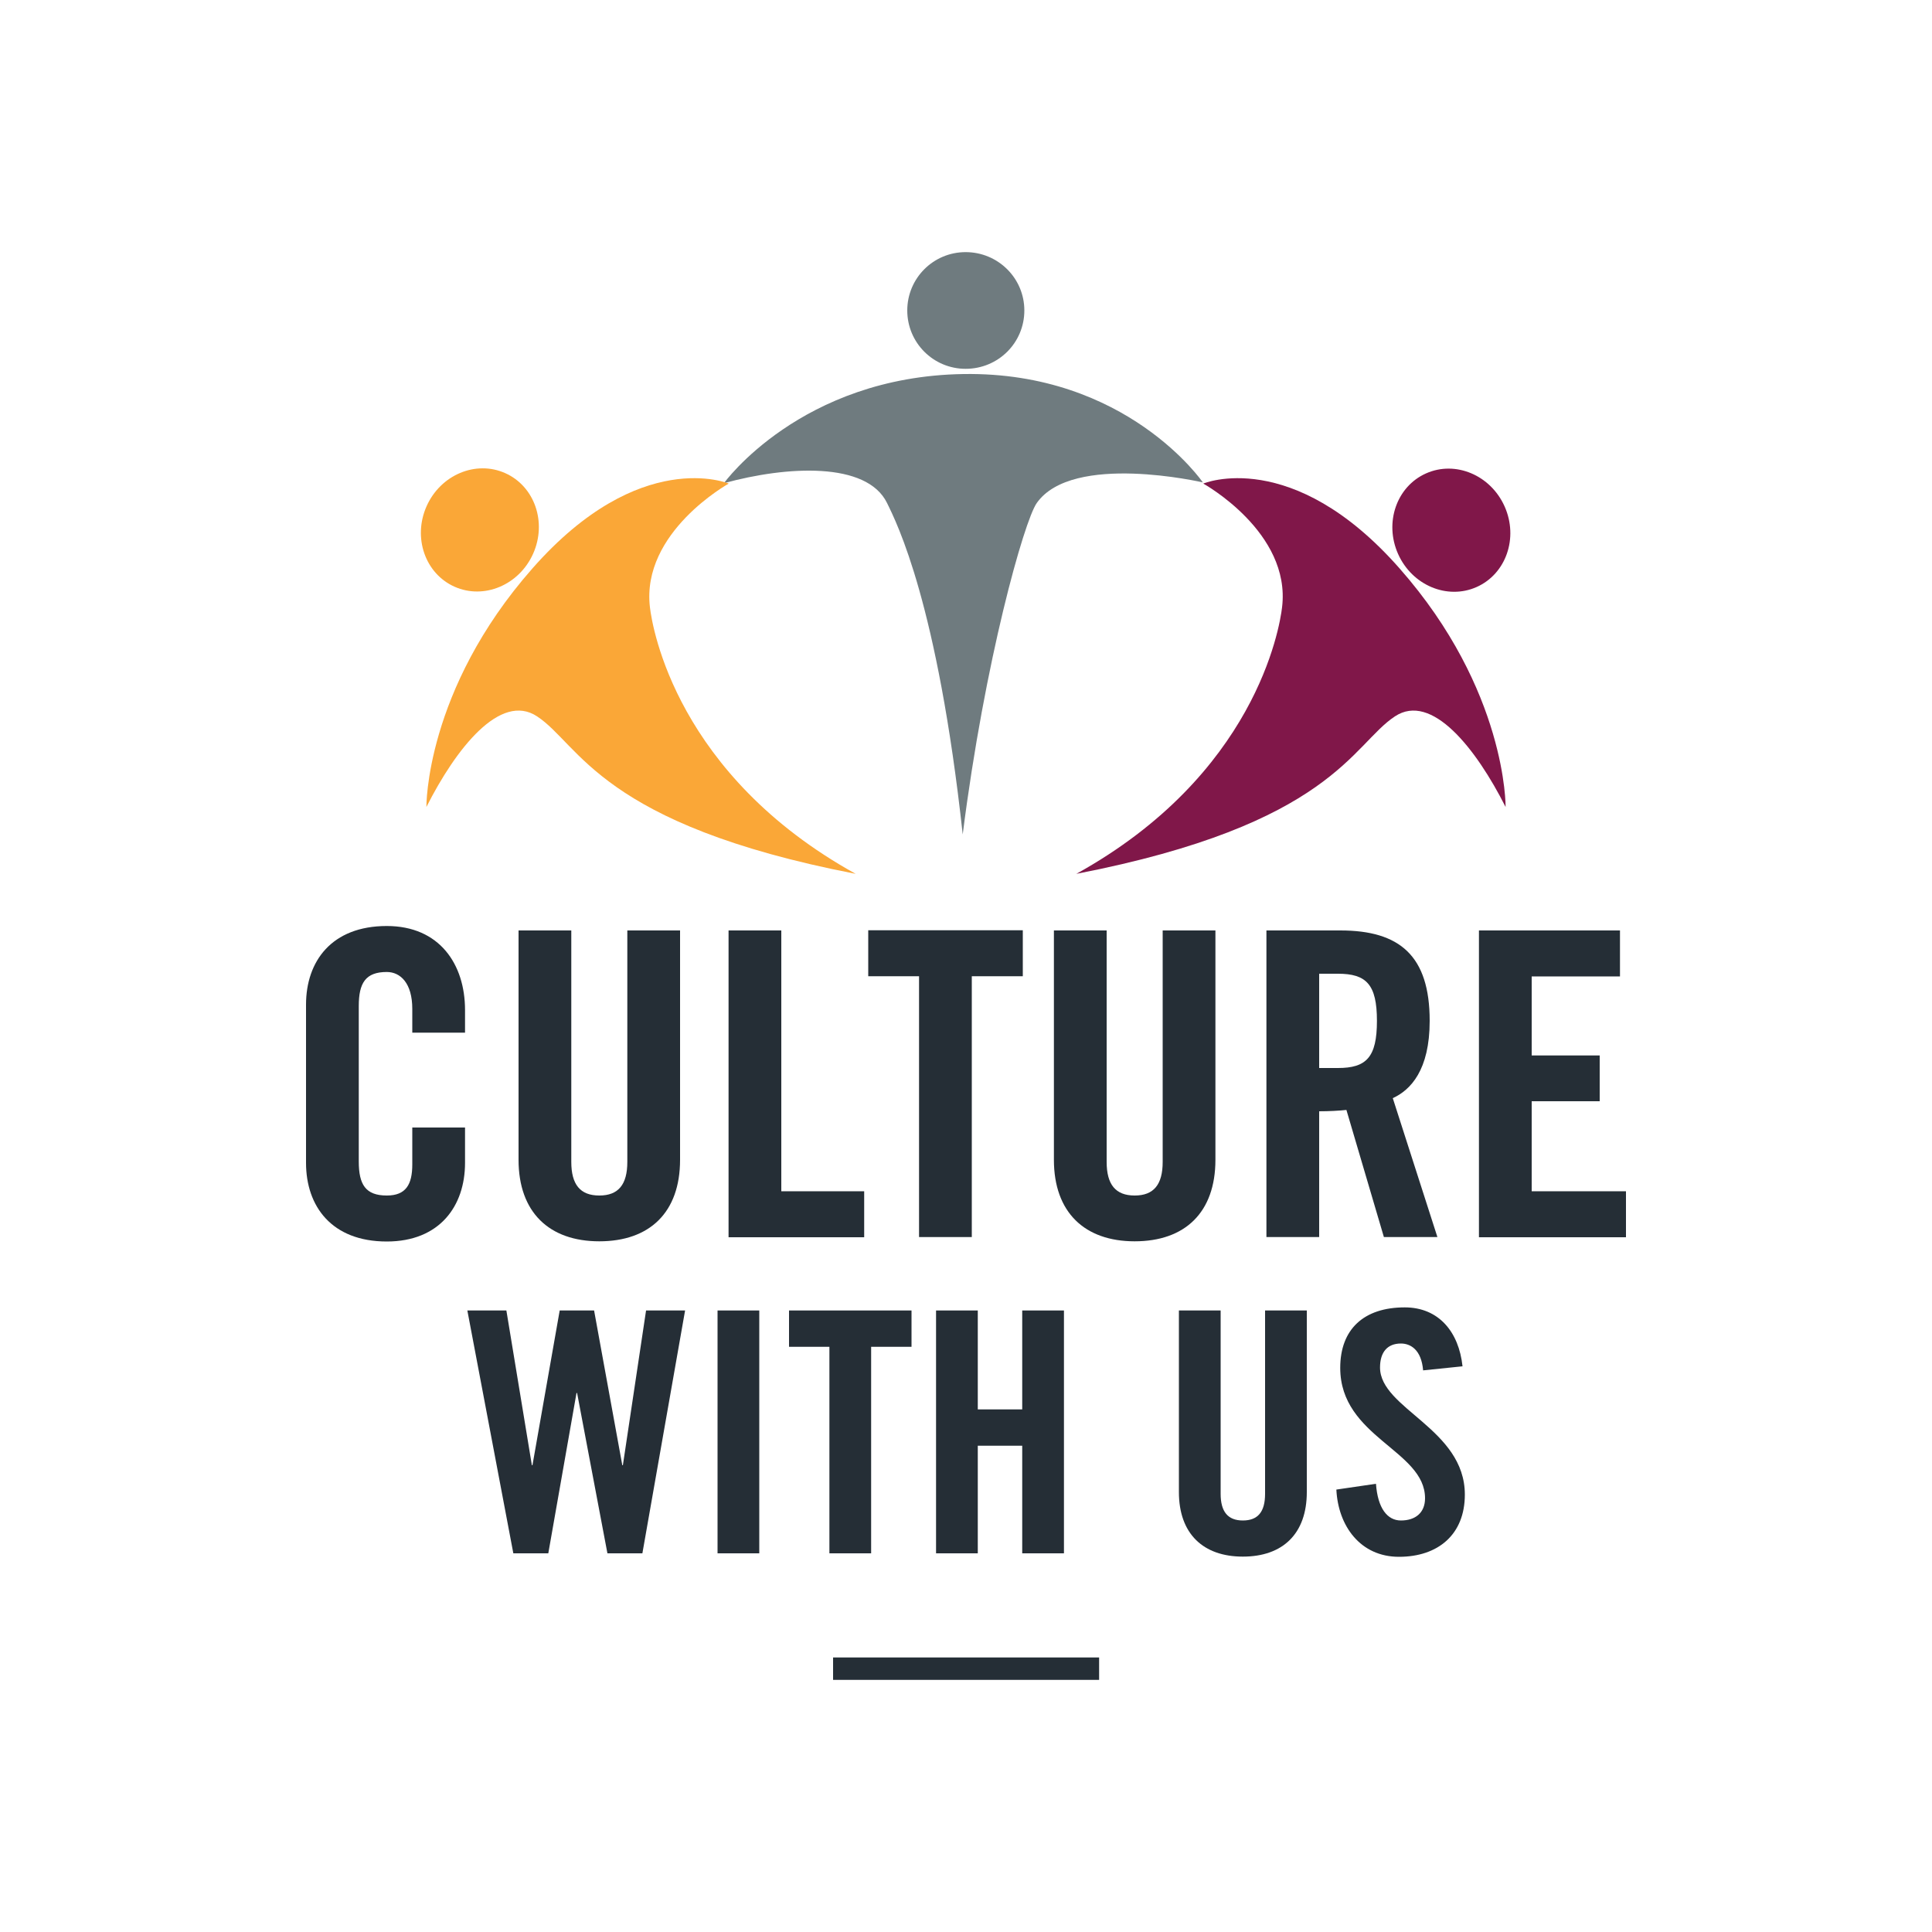
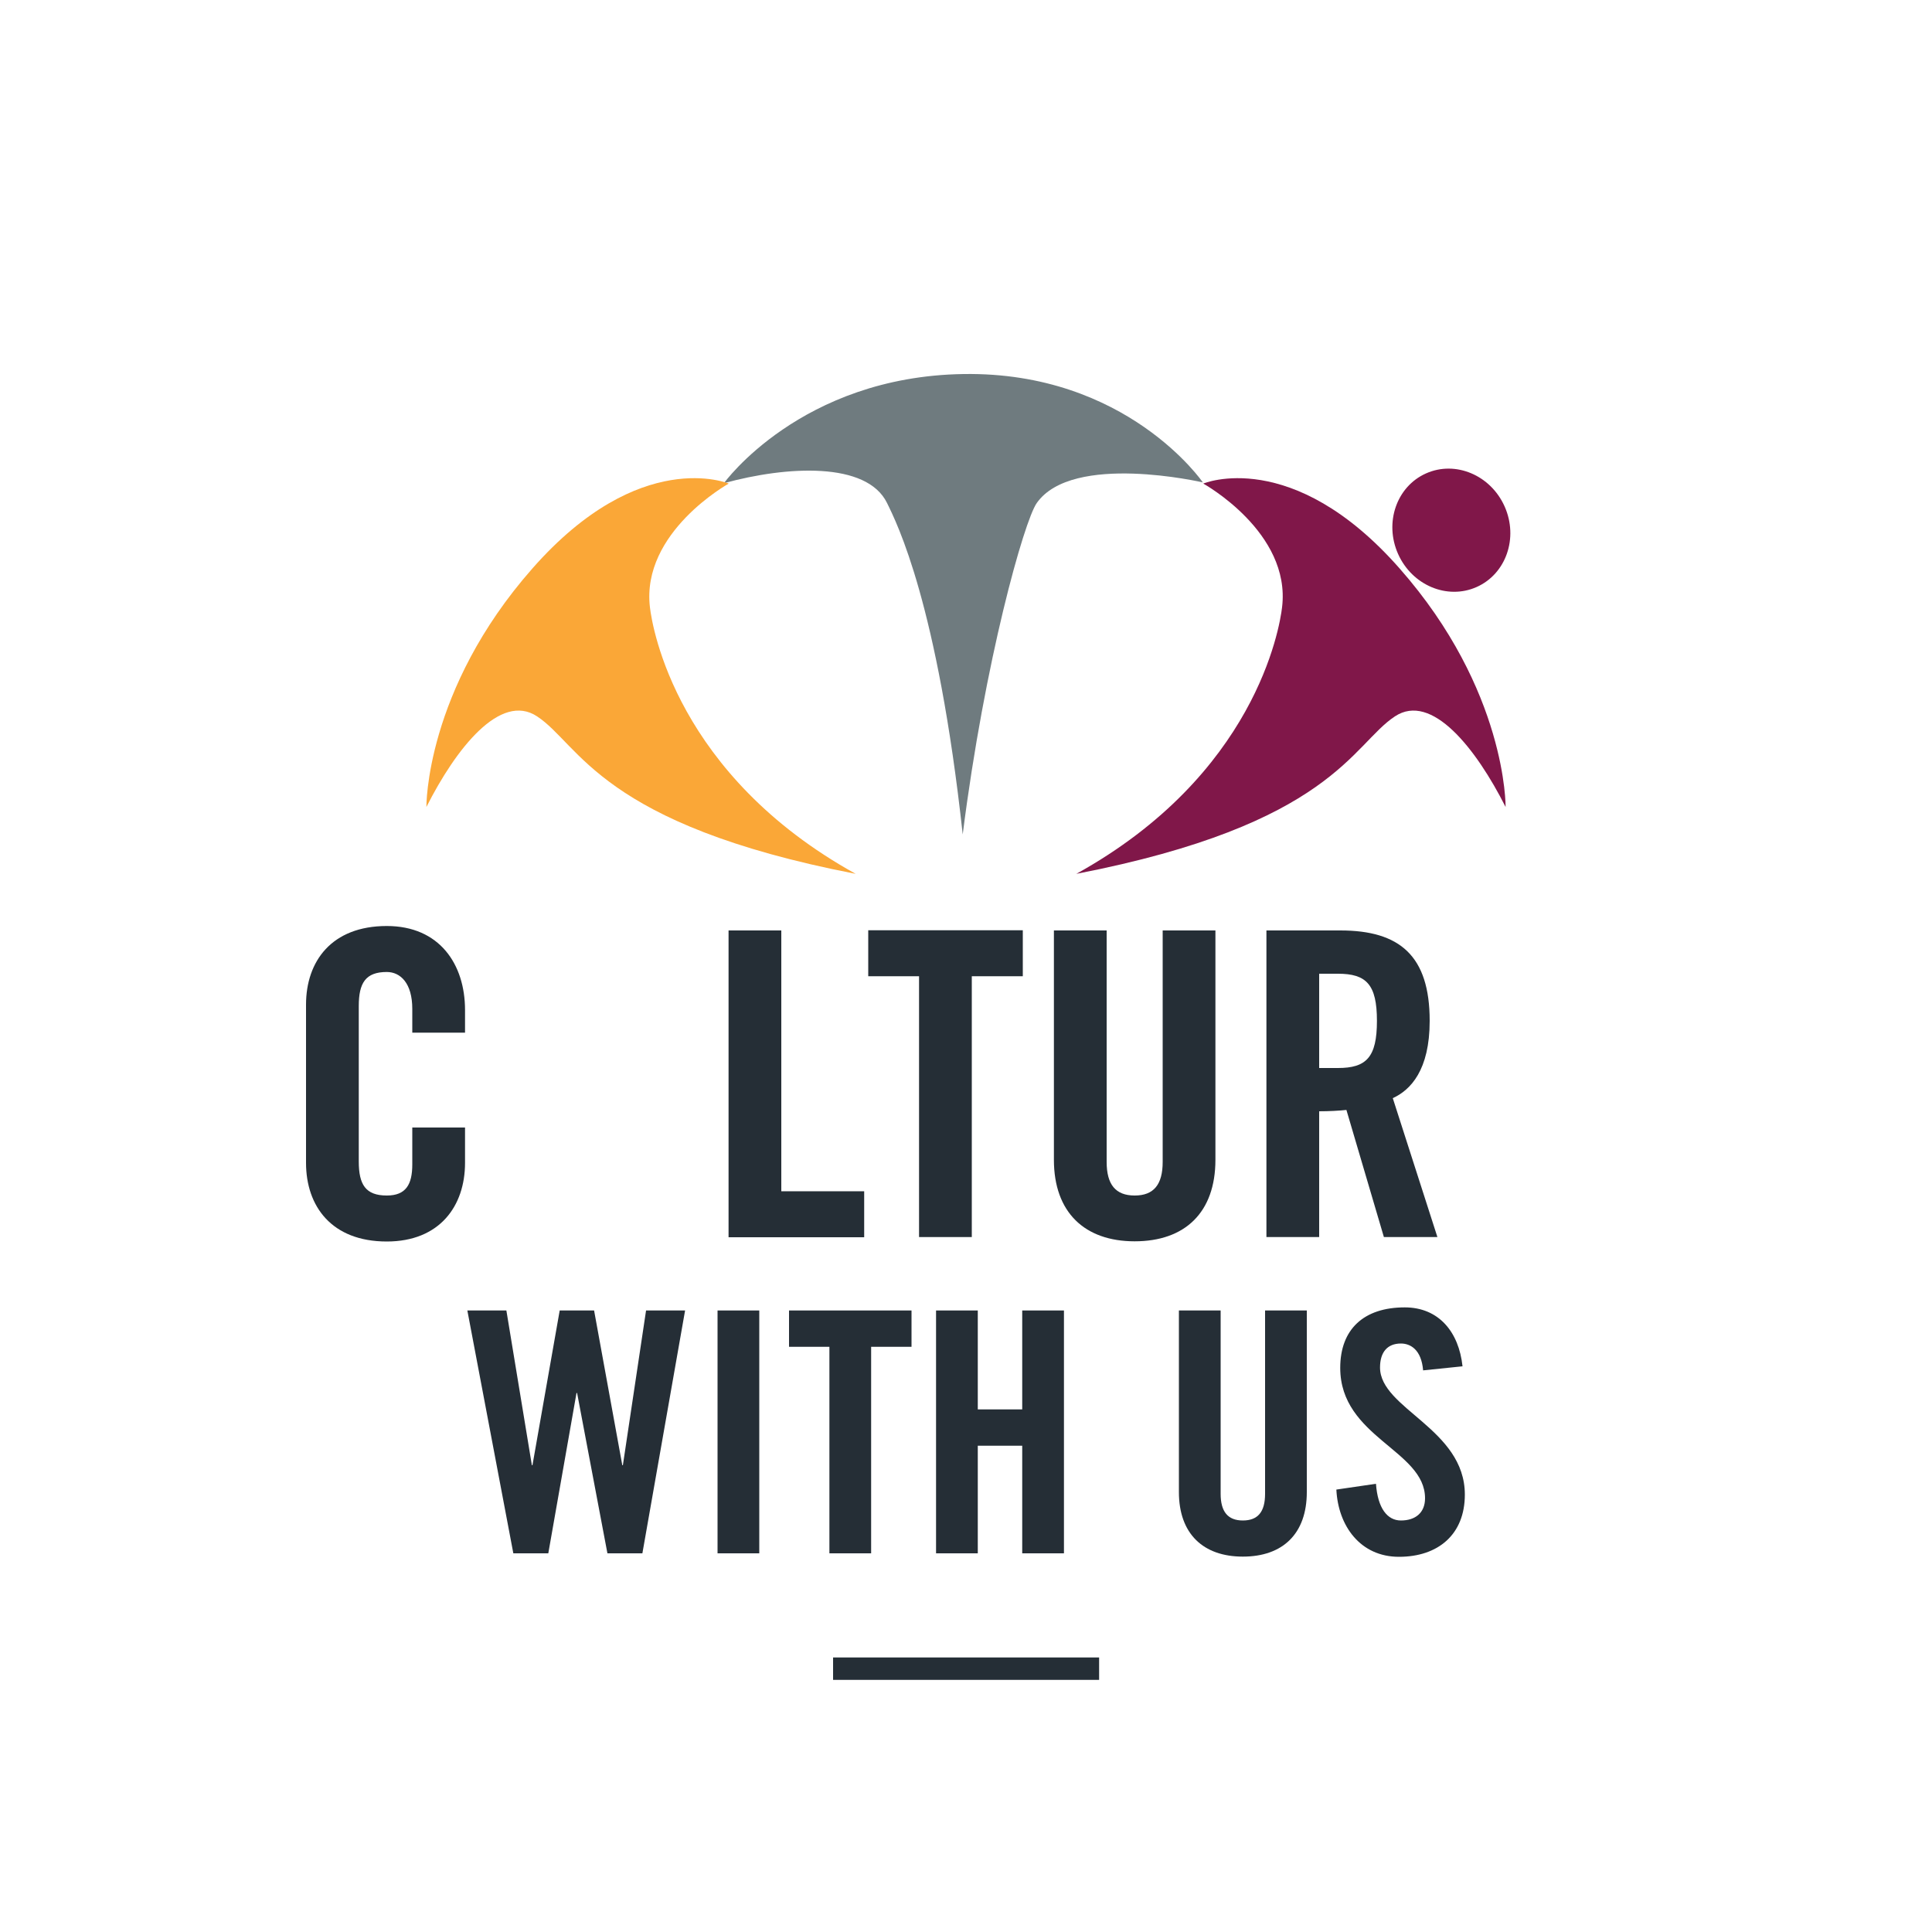
<svg xmlns="http://www.w3.org/2000/svg" version="1.1" id="Layer_1" x="0px" y="0px" viewBox="0 0 1000 1000" style="enable-background:new 0 0 1000 1000;" xml:space="preserve">
  <style type="text/css">
	.st0{fill:#6F7B7F;}
	.st1{fill:#FAA737;}
	.st2{fill:#801749;}
	.st3{fill:#252E36;}
</style>
  <g>
    <g>
      <g>
        <g>
          <g>
            <path class="st0" d="M374.7,250.1c0,0,39.7-55.2,124-56.5c84.6-1.3,123.9,56.1,123.9,56.1s-67.5-15.7-86,10.7       c-6.5,9.3-26.9,81.4-38.3,171.5c-13-119.3-34-161-39.2-171.6C448.6,238.9,407.4,241.1,374.7,250.1z" />
          </g>
        </g>
        <g>
          <g>
-             <path class="st0" d="M530.2,160.7c0,16.7-13.5,30.2-30.4,30.2c-16.7,0-30.2-13.5-30.2-30.2c0-16.7,13.5-30.2,30.2-30.2       C516.6,130.5,530.2,144,530.2,160.7z" />
-           </g>
+             </g>
        </g>
      </g>
      <g>
        <g>
          <g>
            <path class="st1" d="M220.7,417.7c0,0-0.7-60.4,54.9-123.5c55.7-63.3,101.6-43.9,101.6-43.9s-45.4,25.1-40.8,64       c1.3,11.1,14,86.8,106.5,138c-132.3-25.6-142.7-66.9-164.9-81.5C259,358.2,236,387.4,220.7,417.7z" />
          </g>
        </g>
        <g>
          <g>
-             <ellipse transform="matrix(0.407 -0.913 0.913 0.407 -103.193 389.526)" class="st1" cx="248.5" cy="274.3" rx="32.2" ry="30.2" />
-           </g>
+             </g>
        </g>
      </g>
      <g>
        <g>
          <g>
            <path class="st2" d="M779.3,417.7c0,0,0.7-60.4-54.9-123.5c-55.7-63.3-101.6-43.9-101.6-43.9s45.5,25.1,40.8,64       c-1.3,11.1-14,86.8-106.5,138c132.3-25.6,142.7-66.9,164.9-81.5C741,358.2,764,387.4,779.3,417.7z" />
          </g>
        </g>
        <g>
          <g>
            <ellipse transform="matrix(0.913 -0.407 0.407 0.913 -46.545 329.857)" class="st2" cx="751.5" cy="274.3" rx="30.2" ry="32.2" />
          </g>
        </g>
      </g>
    </g>
    <g>
      <g>
        <g>
          <g>
            <path class="st3" d="M213.4,534.5v-12.3c0-13.4-6.2-19.1-13.2-19.1c-11,0-14.5,5.7-14.5,17.6v80.5c0,11.9,3.5,17.6,14.5,17.6       c9.9,0,13.2-5.7,13.2-16.1v-19.1h27.3v18.3c0,22.4-13.2,40.7-40.5,40.7c-28.6,0-41.8-18.3-41.8-40.7V520       c0-22.4,13.2-40.7,41.8-40.7c27.3,0,40.5,19.8,40.5,43.5v11.7H213.4z" />
          </g>
          <g>
-             <path class="st3" d="M268.4,481.6h27.3v119.8c0,11.7,4.6,17.4,14.5,17.4c9.9,0,14.5-5.7,14.5-17.4V481.6H352v118.7       c0,27.3-15.8,42.2-41.8,42.2c-25.9,0-41.8-15-41.8-42.2V481.6z" />
-           </g>
+             </g>
          <g>
            <path class="st3" d="M377.1,640.3V481.6h27.3v135h42.9v23.8H377.1z" />
          </g>
          <g>
            <path class="st3" d="M475.8,505.3h-26.4v-23.8h80v23.8h-26.4v135h-27.3V505.3z" />
          </g>
          <g>
            <path class="st3" d="M545.5,481.6h27.3v119.8c0,11.7,4.6,17.4,14.5,17.4c9.9,0,14.5-5.7,14.5-17.4V481.6h27.3v118.7       c0,27.3-15.8,42.2-41.8,42.2c-25.9,0-41.8-15-41.8-42.2V481.6z" />
          </g>
          <g>
            <path class="st3" d="M682.8,640.3h-27.3V481.6h38.3c30.6,0,46.2,13,46.2,46.8c0,25.5-9.9,35.8-19.1,40l23.1,71.9h-27.7       l-19.4-65.8c-3.5,0.4-9.2,0.7-14.1,0.7V640.3z M682.8,552.8h9.7c14.7,0,20.2-5.5,20.2-24.4c0-18.9-5.5-24.4-20.2-24.4h-9.7       V552.8z" />
          </g>
          <g>
-             <path class="st3" d="M765.5,640.3V481.6h73v23.8h-45.7v40.9h35.2V570h-35.2v46.6h48.8v23.8H765.5z" />
-           </g>
+             </g>
        </g>
        <g>
          <g>
            <path class="st3" d="M289.7,678.3h17.8l14.6,80.1h0.3l12-80.1h20.2L332.5,804h-18.1l-15.7-83h-0.3l-14.6,83h-18.1l-23.8-125.7       h20.2l13.2,80.1h0.3L289.7,678.3z" />
          </g>
          <g>
            <path class="st3" d="M371.4,804V678.3H393V804H371.4z" />
          </g>
          <g>
            <path class="st3" d="M429.3,697.1h-20.9v-18.8h63.4v18.8h-20.9V804h-21.6V697.1z" />
          </g>
          <g>
            <path class="st3" d="M484.5,804V678.3h21.6v51.2h23v-51.2h21.6V804h-21.6v-55.7h-23V804H484.5z" />
          </g>
          <g>
            <path class="st3" d="M610.2,678.3h21.6v94.9c0,9.2,3.7,13.8,11.5,13.8c7.8,0,11.5-4.5,11.5-13.8v-94.9h21.6v94       c0,21.6-12.5,33.4-33.1,33.4c-20.5,0-33.1-11.8-33.1-33.4V678.3z" />
          </g>
          <g>
            <path class="st3" d="M736.6,709.3c-0.9-10.8-6.6-13.9-11.5-13.9c-7,0-10.8,4.5-10.8,12.4c0,21.4,43.9,31.7,43.9,65.8       c0,20.7-13.9,32.2-34.1,32.2c-20,0-31.5-16-32.4-34.8l20.5-3c0.9,12.7,5.9,19,12.9,19c7.5,0,12.5-4,12.5-11.5       c0-24.9-43.9-31.5-43.9-67.5c0-20,12.2-31.3,33.4-31.3c17.6,0,28,12.7,29.9,30.5L736.6,709.3z" />
          </g>
        </g>
      </g>
      <g>
        <rect x="431.2" y="857.9" class="st3" width="137.7" height="11.6" />
      </g>
    </g>
  </g>
</svg>